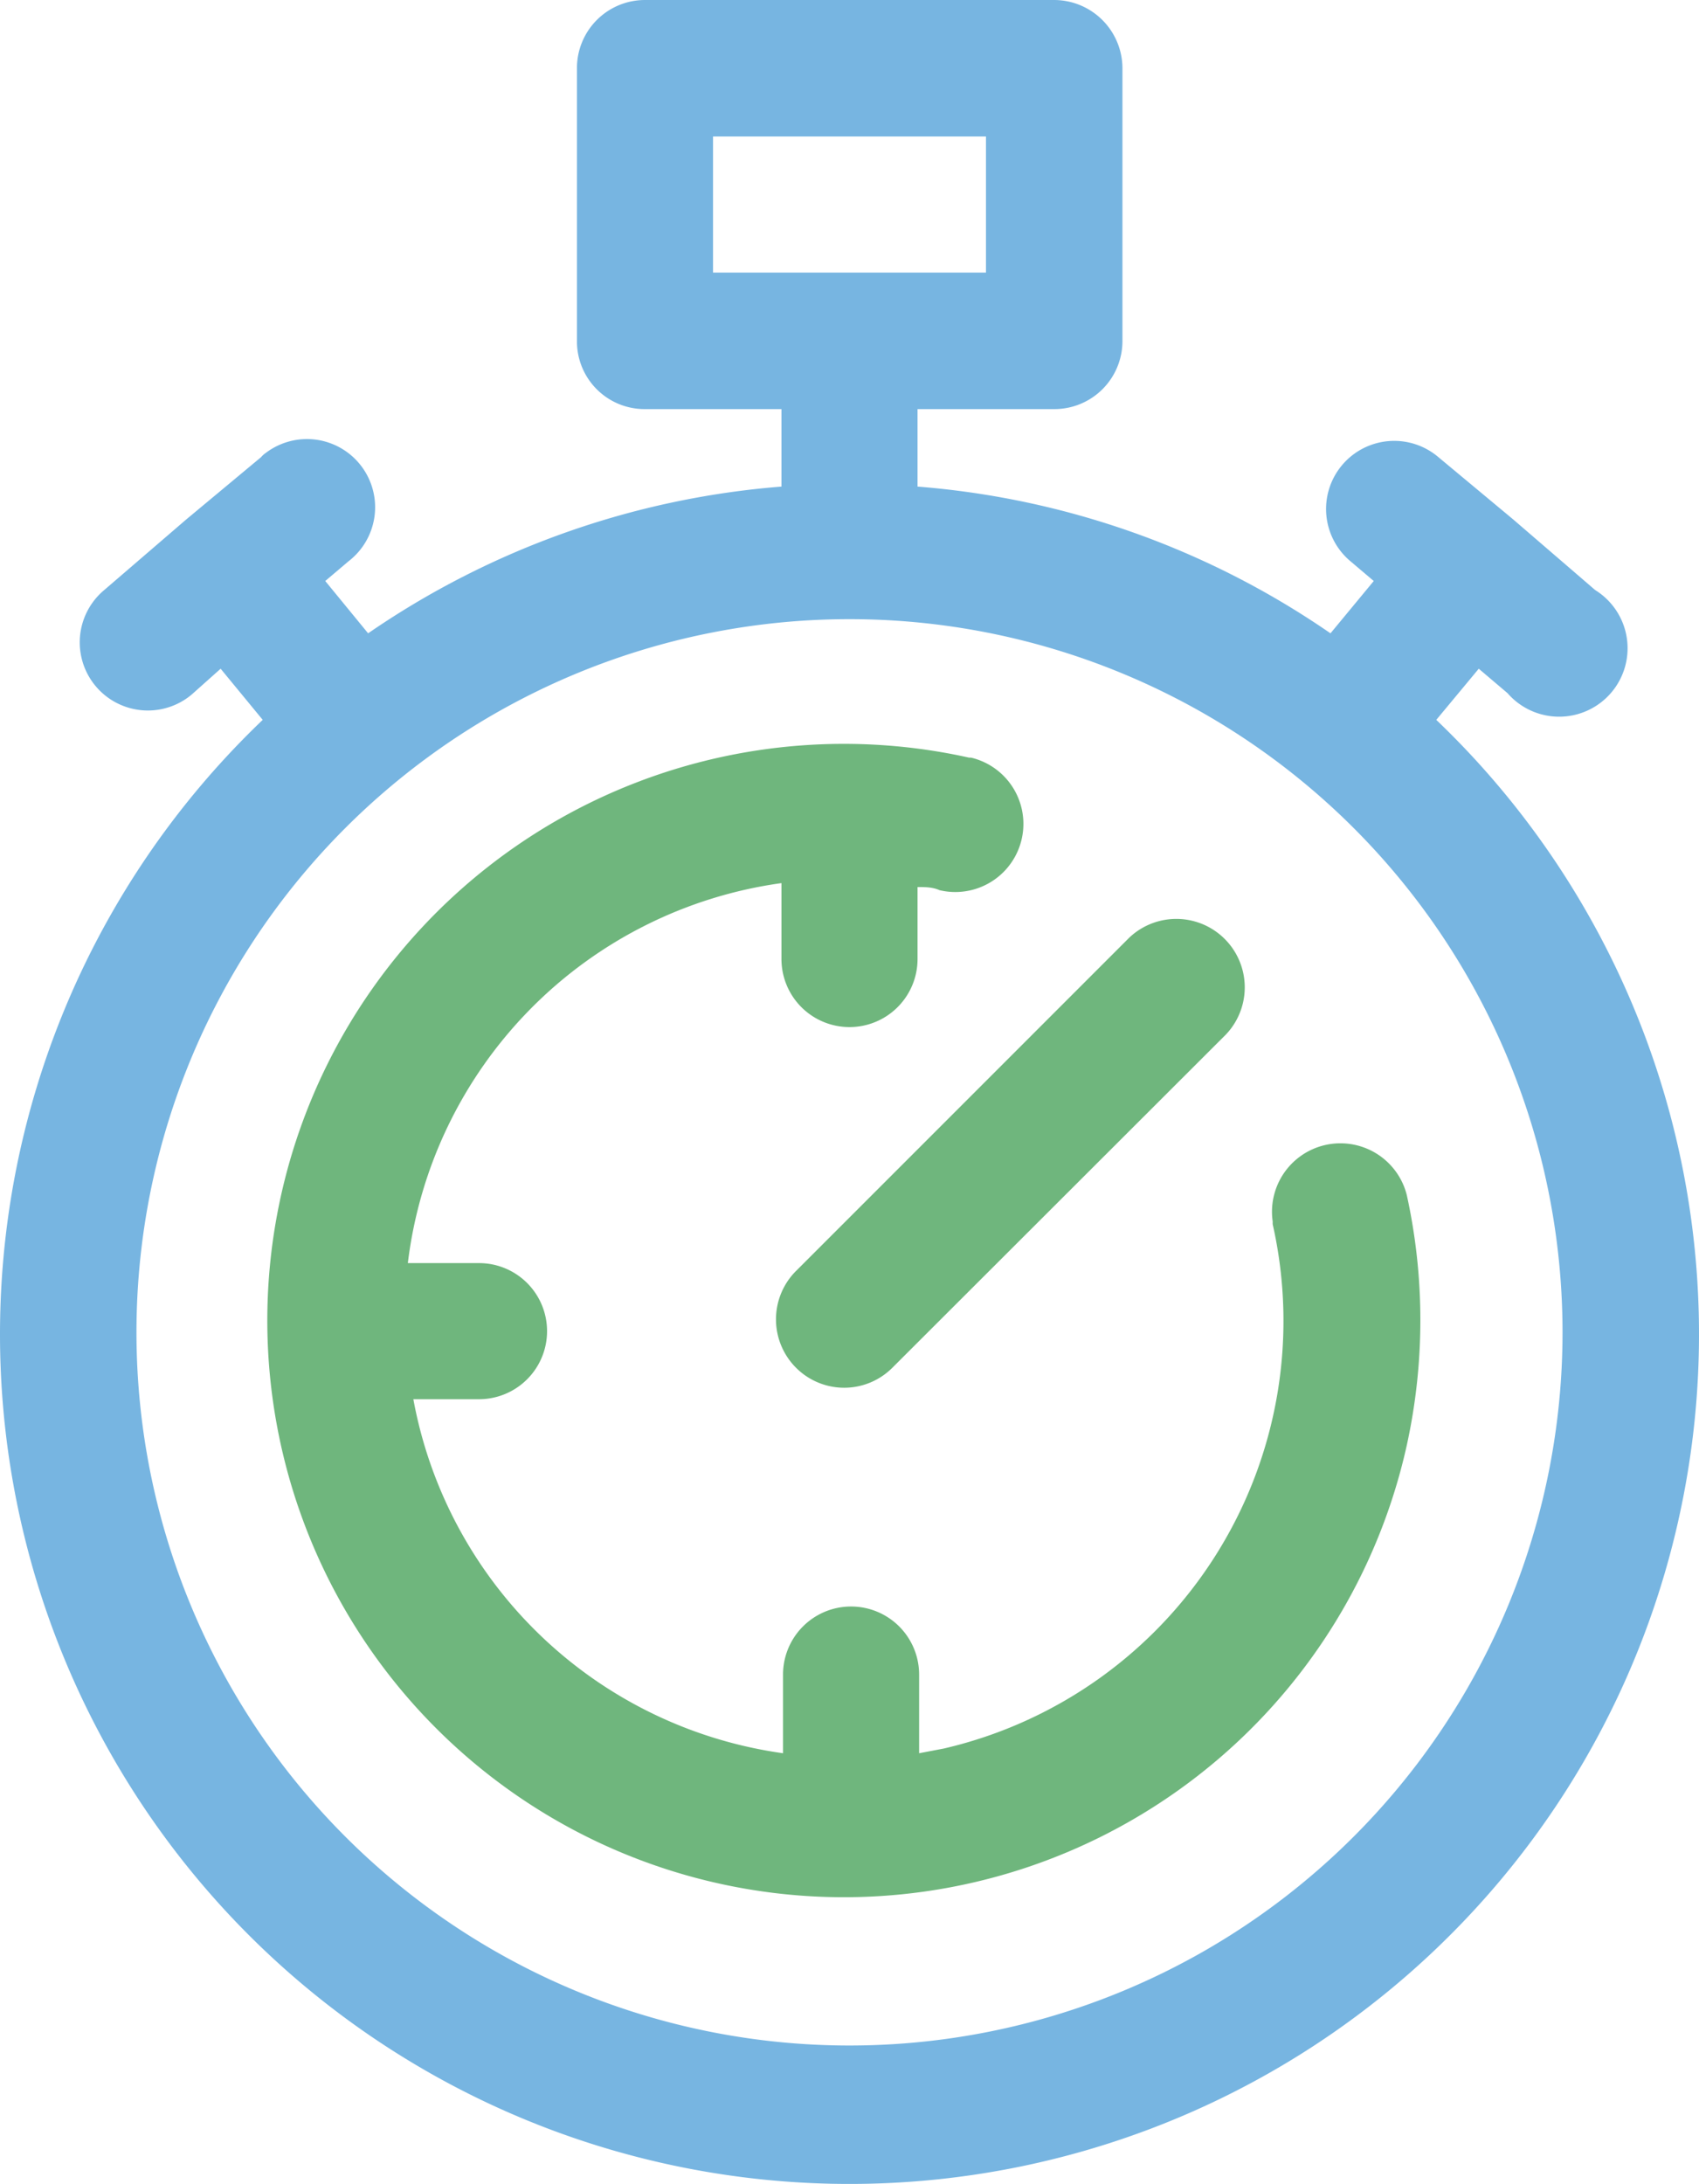
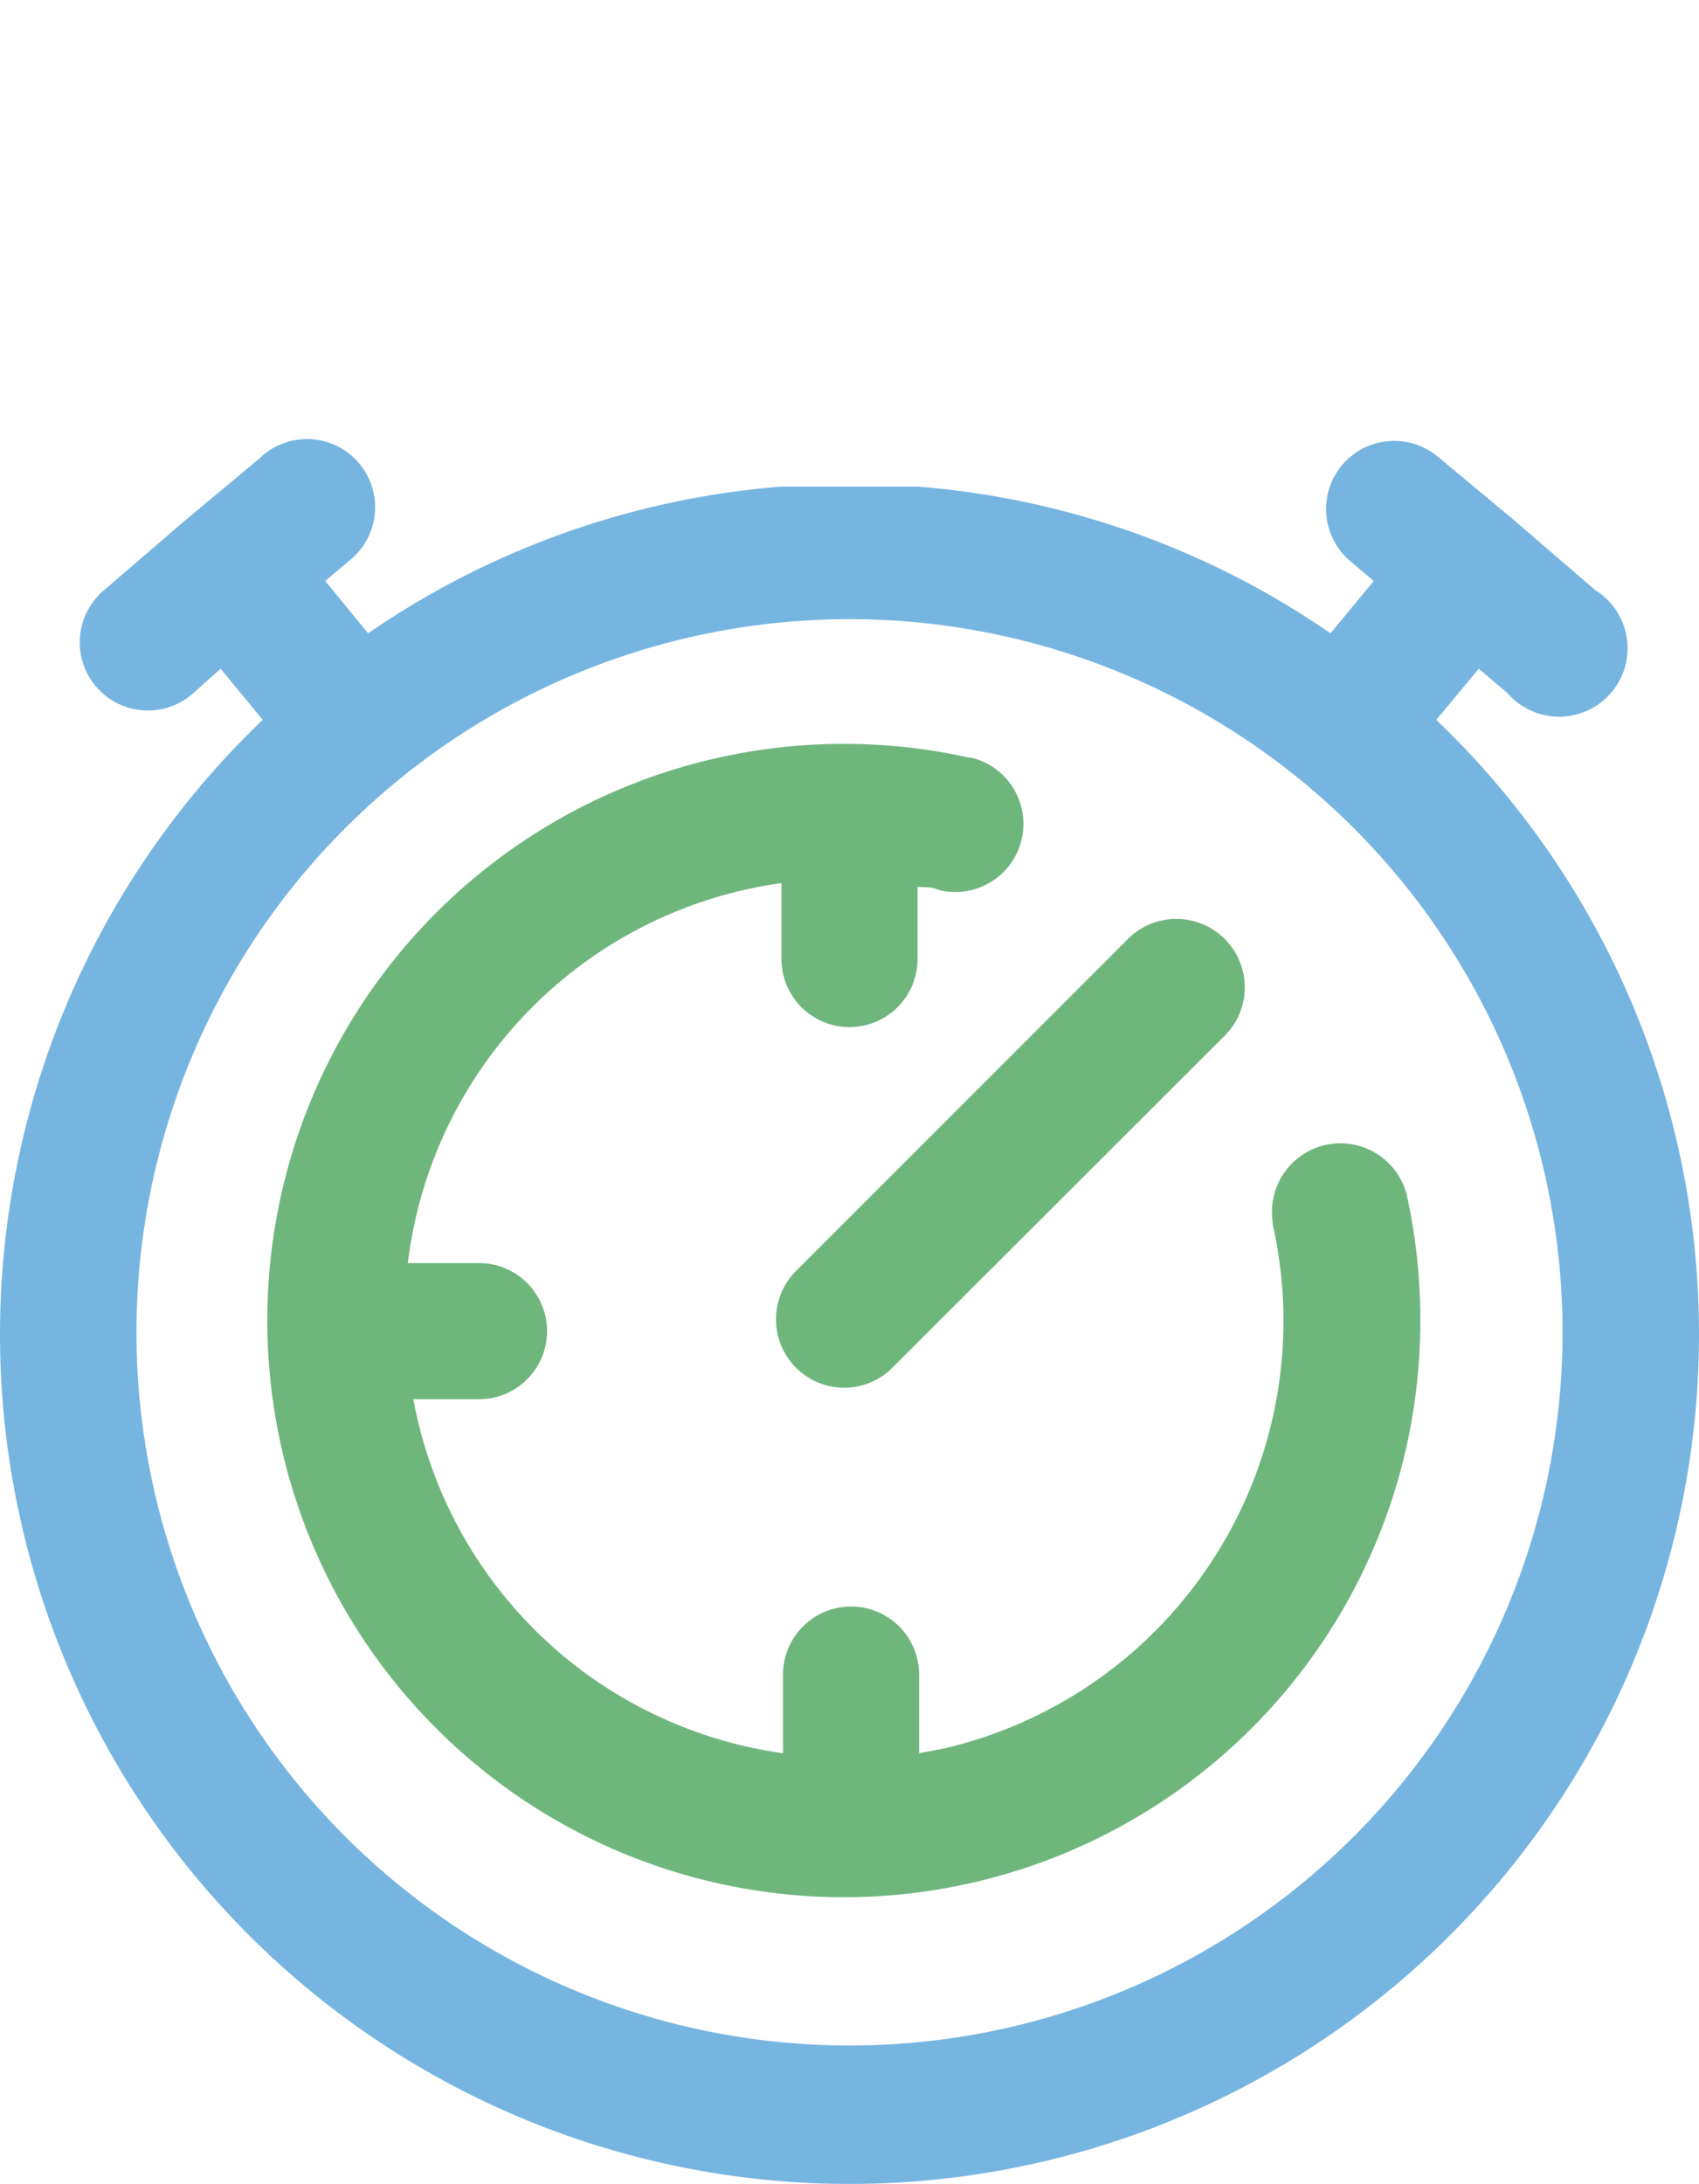
<svg xmlns="http://www.w3.org/2000/svg" id="Layer_1" data-name="Layer 1" viewBox="0 0 43.2 55.52">
  <defs>
    <style>.cls-1{fill:#6fb67d;}.cls-2{fill:none;}.cls-3{fill:#77b5e1;}</style>
  </defs>
  <title>Artboard 3</title>
  <path class="cls-1" d="M20.24,34.77a1.73,1.73,0,0,0,2.45,0l8.48-8.47a1.74,1.74,0,0,0-2.46-2.46l-8.48,8.48A1.74,1.74,0,0,0,20.24,34.77Z" />
  <path class="cls-1" d="M35.77,30.38a1.74,1.74,0,0,0-3.41.67s0,.05,0,.07A11.16,11.16,0,0,1,24,44.45l-.63.12v-2a1.73,1.73,0,0,0-3.46,0v2a11.12,11.12,0,0,1-9.4-9h1.67a1.73,1.73,0,0,0,0-3.46H10.37a11.1,11.1,0,0,1,9.5-9.66v1.93a1.73,1.73,0,1,0,3.46,0V22.55c.19,0,.38,0,.56.08a1.73,1.73,0,1,0,.8-3.37h-.05A14.66,14.66,0,1,0,35.77,36.74,14.83,14.83,0,0,0,35.77,30.38Z" />
  <path class="cls-2" d="M21.6,15.75A18.13,18.13,0,1,0,39.73,33.88,18.13,18.13,0,0,0,21.6,15.75Z" />
  <rect class="cls-2" x="18.13" y="3.47" width="6.93" height="3.47" />
  <polygon points="36.52 18.3 36.52 18.3 36.52 18.3 36.52 18.3" />
  <path class="cls-3" d="M37.22,19c-.23-.24-.46-.47-.7-.7h0L37.6,17l.73.62A1.74,1.74,0,1,0,40.56,15L38.47,13.2l-1.91-1.59a1.73,1.73,0,0,0-2.22,2.66l.59.5-1.1,1.33a21.44,21.44,0,0,0-10.5-3.73H19.87A21.51,21.51,0,0,0,9.36,16.1L8.27,14.77l.59-.5a1.73,1.73,0,1,0-2.11-2.75.52.52,0,0,0-.11.1L4.73,13.21,2.65,15a1.73,1.73,0,1,0,2.22,2.66L5.61,17,6.68,18.3a21.6,21.6,0,1,0,30.54.7ZM21.6,52A18.13,18.13,0,1,1,39.73,33.88,18.13,18.13,0,0,1,21.6,52Z" />
-   <path class="cls-3" d="M23.33,10.4H26.8a1.73,1.73,0,0,0,1.74-1.73V1.73A1.74,1.74,0,0,0,26.8,0H16.4a1.73,1.73,0,0,0-1.73,1.73V8.67A1.72,1.72,0,0,0,16.4,10.4h3.47v2h3.46Zm-5.2-3.47V3.47h6.94V6.93Z" />
</svg>